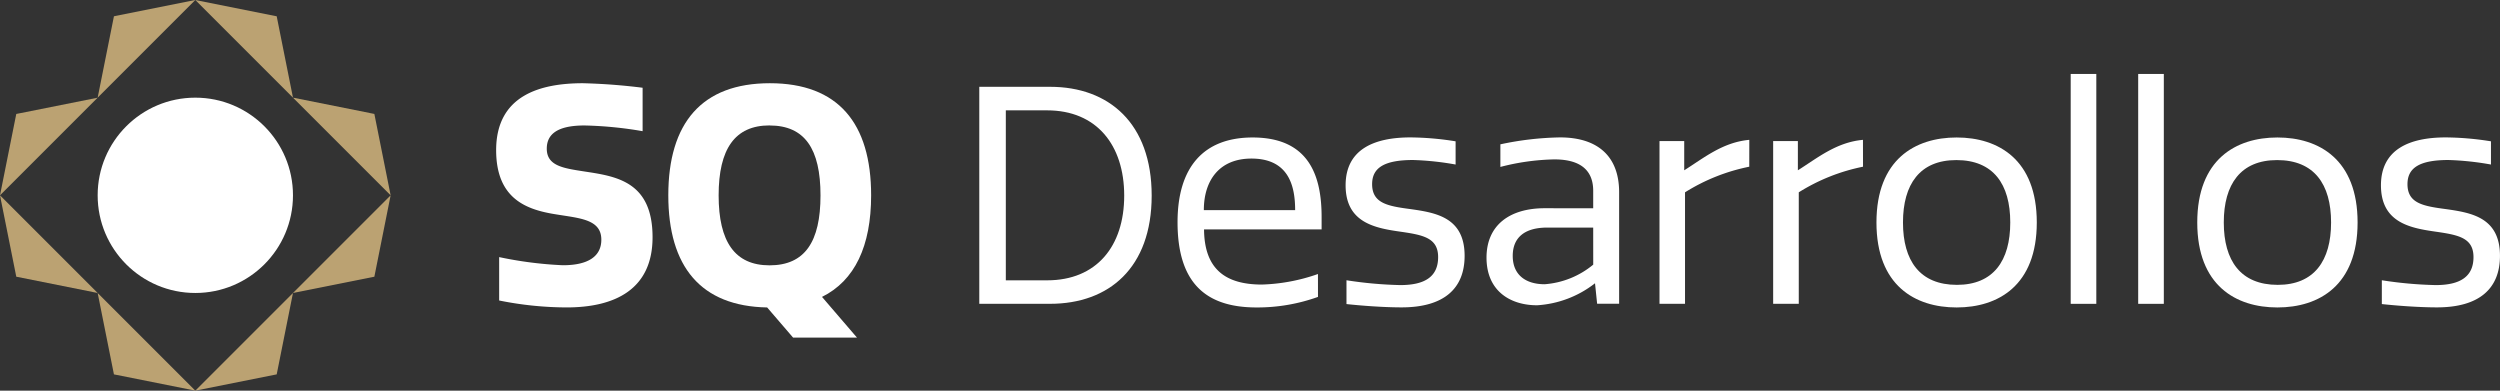
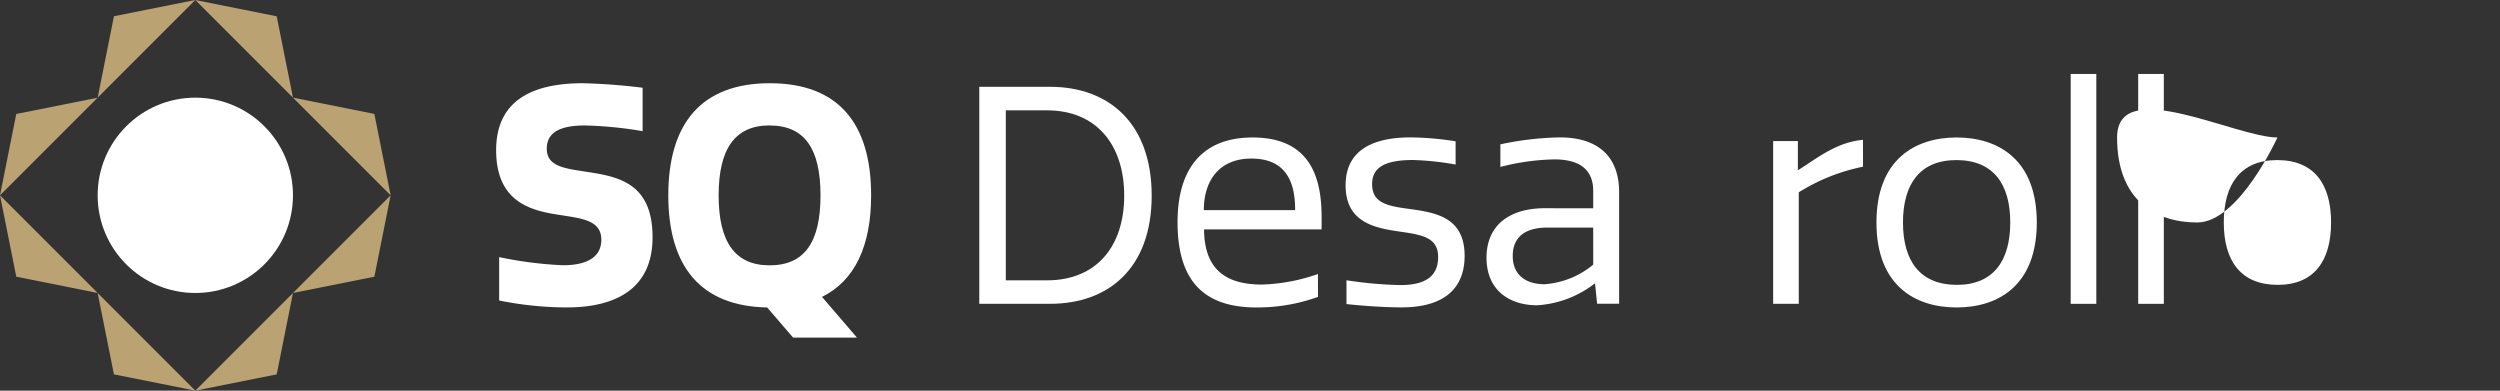
<svg xmlns="http://www.w3.org/2000/svg" width="175.099" height="27.361" viewBox="0 0 175.099 27.361">
  <rect x="0" y="0" width="175.099" height="27.361" fill="#333333" stroke="none" />
  <g transform="translate(442.231 -1434.812)">
    <path d="M-400.114,1451.6c0-1.435-1.52-1.5-3.167-1.773-2.005-.316-4.2-1.034-4.2-4.5,0-3.842,3.1-4.686,6.079-4.686a41.5,41.5,0,0,1,4.179.317V1444a27.028,27.028,0,0,0-4.073-.4c-2.027,0-2.639.7-2.639,1.626,0,1.224,1.2,1.372,2.66,1.6,2.216.338,4.749.7,4.749,4.6,0,3.672-2.66,4.918-6.016,4.918a24.086,24.086,0,0,1-4.728-.486v-3.039a27.154,27.154,0,0,0,4.454.57C-401.022,1453.391-400.114,1452.758-400.114,1451.6Z" fill="#fff" />
    <path d="M-388.31,1440.641c4.771,0,7.093,2.786,7.093,7.852,0,3.547-1.14,5.974-3.441,7.114l2.449,2.85h-4.475l-1.815-2.111c-4.644-.085-6.924-2.85-6.924-7.853C-395.423,1443.427-393.08,1440.641-388.31,1440.641Zm-.021,2.955c-2.427,0-3.567,1.647-3.567,4.9s1.14,4.9,3.567,4.9c2.47,0,3.568-1.647,3.568-4.9S-385.861,1443.6-388.331,1443.6Z" fill="#fff" />
    <path d="M-373.642,1456.092v-15.2h4.961c4.116,0,7.113,2.554,7.113,7.62s-3,7.578-7.113,7.578Zm4.75-13.551h-2.892v11.905h2.892c3.461,0,5.4-2.385,5.4-5.932S-365.431,1442.541-368.892,1442.541Z" fill="#fff" />
    <path d="M-349.92,1455.607a12.56,12.56,0,0,1-4.306.739c-3.609,0-5.53-1.773-5.53-5.974,0-3.863,1.837-5.931,5.256-5.931,4.011,0,4.834,2.765,4.834,5.572v.866H-357.9c.021,2.786,1.5,3.863,4.052,3.863a12.9,12.9,0,0,0,3.926-.739Zm-1.6-6.079c0-1.647-.422-3.61-3.061-3.61-2.258,0-3.334,1.541-3.334,3.61Z" fill="#fff" />
    <path d="M-341.505,1452.821c0-1.393-1.119-1.562-2.765-1.8-1.752-.253-3.715-.675-3.715-3.229s2.047-3.356,4.538-3.356a20.774,20.774,0,0,1,3.166.274v1.626a20.006,20.006,0,0,0-2.976-.317c-2.026,0-2.871.548-2.871,1.689,0,1.35,1.1,1.54,2.7,1.751,1.794.254,3.778.592,3.778,3.272,0,2.3-1.456,3.61-4.411,3.61-1.309,0-2.892-.127-3.863-.232v-1.668a28.227,28.227,0,0,0,3.757.338C-342.412,1454.784-341.505,1454.172-341.505,1452.821Z" fill="#fff" />
    <path d="M-330.644,1449.4v-1.224c0-1.309-.739-2.2-2.723-2.2a16.089,16.089,0,0,0-3.778.528v-1.583a21.4,21.4,0,0,1,4.179-.485c2.6,0,4.138,1.287,4.138,3.841v7.81h-1.541l-.148-1.435a7.3,7.3,0,0,1-4.053,1.541c-1.9,0-3.546-1.013-3.546-3.335,0-2.28,1.625-3.462,4.074-3.462Zm0,1.351h-3.208c-1.647,0-2.428.739-2.428,1.984,0,1.33.908,1.985,2.238,1.985a6.026,6.026,0,0,0,3.4-1.373Z" fill="#fff" />
-     <path d="M-319.713,1446.488a13.445,13.445,0,0,0-4.5,1.794v7.81H-326v-11.4h1.731v2.047c1.351-.844,2.68-1.963,4.559-2.132Z" fill="#fff" />
    <path d="M-311.746,1446.488a13.461,13.461,0,0,0-4.5,1.794v7.81h-1.794v-11.4h1.731v2.047c1.351-.844,2.681-1.963,4.559-2.132Z" fill="#fff" />
    <path d="M-305.19,1444.441c2.913,0,5.615,1.54,5.615,5.952s-2.7,5.953-5.615,5.953-5.615-1.541-5.615-5.953S-308.1,1444.441-305.19,1444.441Zm-.021,1.583c-2.554,0-3.736,1.689-3.736,4.369s1.182,4.37,3.778,4.37c2.554,0,3.736-1.689,3.736-4.37S-302.615,1446.024-305.211,1446.024Z" fill="#fff" />
    <path d="M-295.406,1456.092H-297.2v-16.1h1.794Z" fill="#fff" />
    <path d="M-290.678,1456.092h-1.795v-16.1h1.795Z" fill="#fff" />
-     <path d="M-282.721,1444.441c2.913,0,5.615,1.54,5.615,5.952s-2.7,5.953-5.615,5.953-5.615-1.541-5.615-5.953S-285.634,1444.441-282.721,1444.441Zm-.021,1.583c-2.554,0-3.736,1.689-3.736,4.369s1.182,4.37,3.778,4.37c2.554,0,3.737-1.689,3.737-4.37S-280.146,1446.024-282.742,1446.024Z" fill="#fff" />
-     <path d="M-268.989,1452.821c0-1.393-1.119-1.562-2.766-1.8-1.752-.253-3.715-.675-3.715-3.229s2.048-3.356,4.539-3.356a20.8,20.8,0,0,1,3.166.274v1.626a20.02,20.02,0,0,0-2.976-.317c-2.027,0-2.871.548-2.871,1.689,0,1.35,1.1,1.54,2.7,1.751,1.794.254,3.778.592,3.778,3.272,0,2.3-1.456,3.61-4.411,3.61-1.309,0-2.892-.127-3.863-.232v-1.668a28.213,28.213,0,0,0,3.757.338C-269.9,1454.784-268.989,1454.172-268.989,1452.821Z" fill="#fff" />
+     <path d="M-282.721,1444.441s-2.7,5.953-5.615,5.953-5.615-1.541-5.615-5.953S-285.634,1444.441-282.721,1444.441Zm-.021,1.583c-2.554,0-3.736,1.689-3.736,4.369s1.182,4.37,3.778,4.37c2.554,0,3.737-1.689,3.737-4.37S-280.146,1446.024-282.742,1446.024Z" fill="#fff" />
    <circle cx="6.84" cy="6.84" r="6.84" transform="translate(-435.391 1441.652)" fill="#fff" />
    <path d="M-435.391,1441.652l1.14-5.7,5.7-1.14Z" fill="#bba272" />
    <path d="M-442.231,1448.493l1.14-5.7,5.7-1.14Z" fill="#bba272" />
    <path d="M-421.711,1441.652l5.7,1.14,1.14,5.7Z" fill="#bba272" />
    <path d="M-428.551,1434.812l5.7,1.14,1.14,5.7Z" fill="#bba272" />
    <path d="M-421.711,1455.333l-1.14,5.7-5.7,1.14Z" fill="#bba272" />
    <path d="M-414.871,1448.493l-1.14,5.7-5.7,1.14Z" fill="#bba272" />
    <path d="M-435.391,1455.333l-5.7-1.14-1.14-5.7Z" fill="#bba272" />
    <path d="M-428.551,1462.173l-5.7-1.14-1.14-5.7Z" fill="#bba272" />
  </g>
</svg>